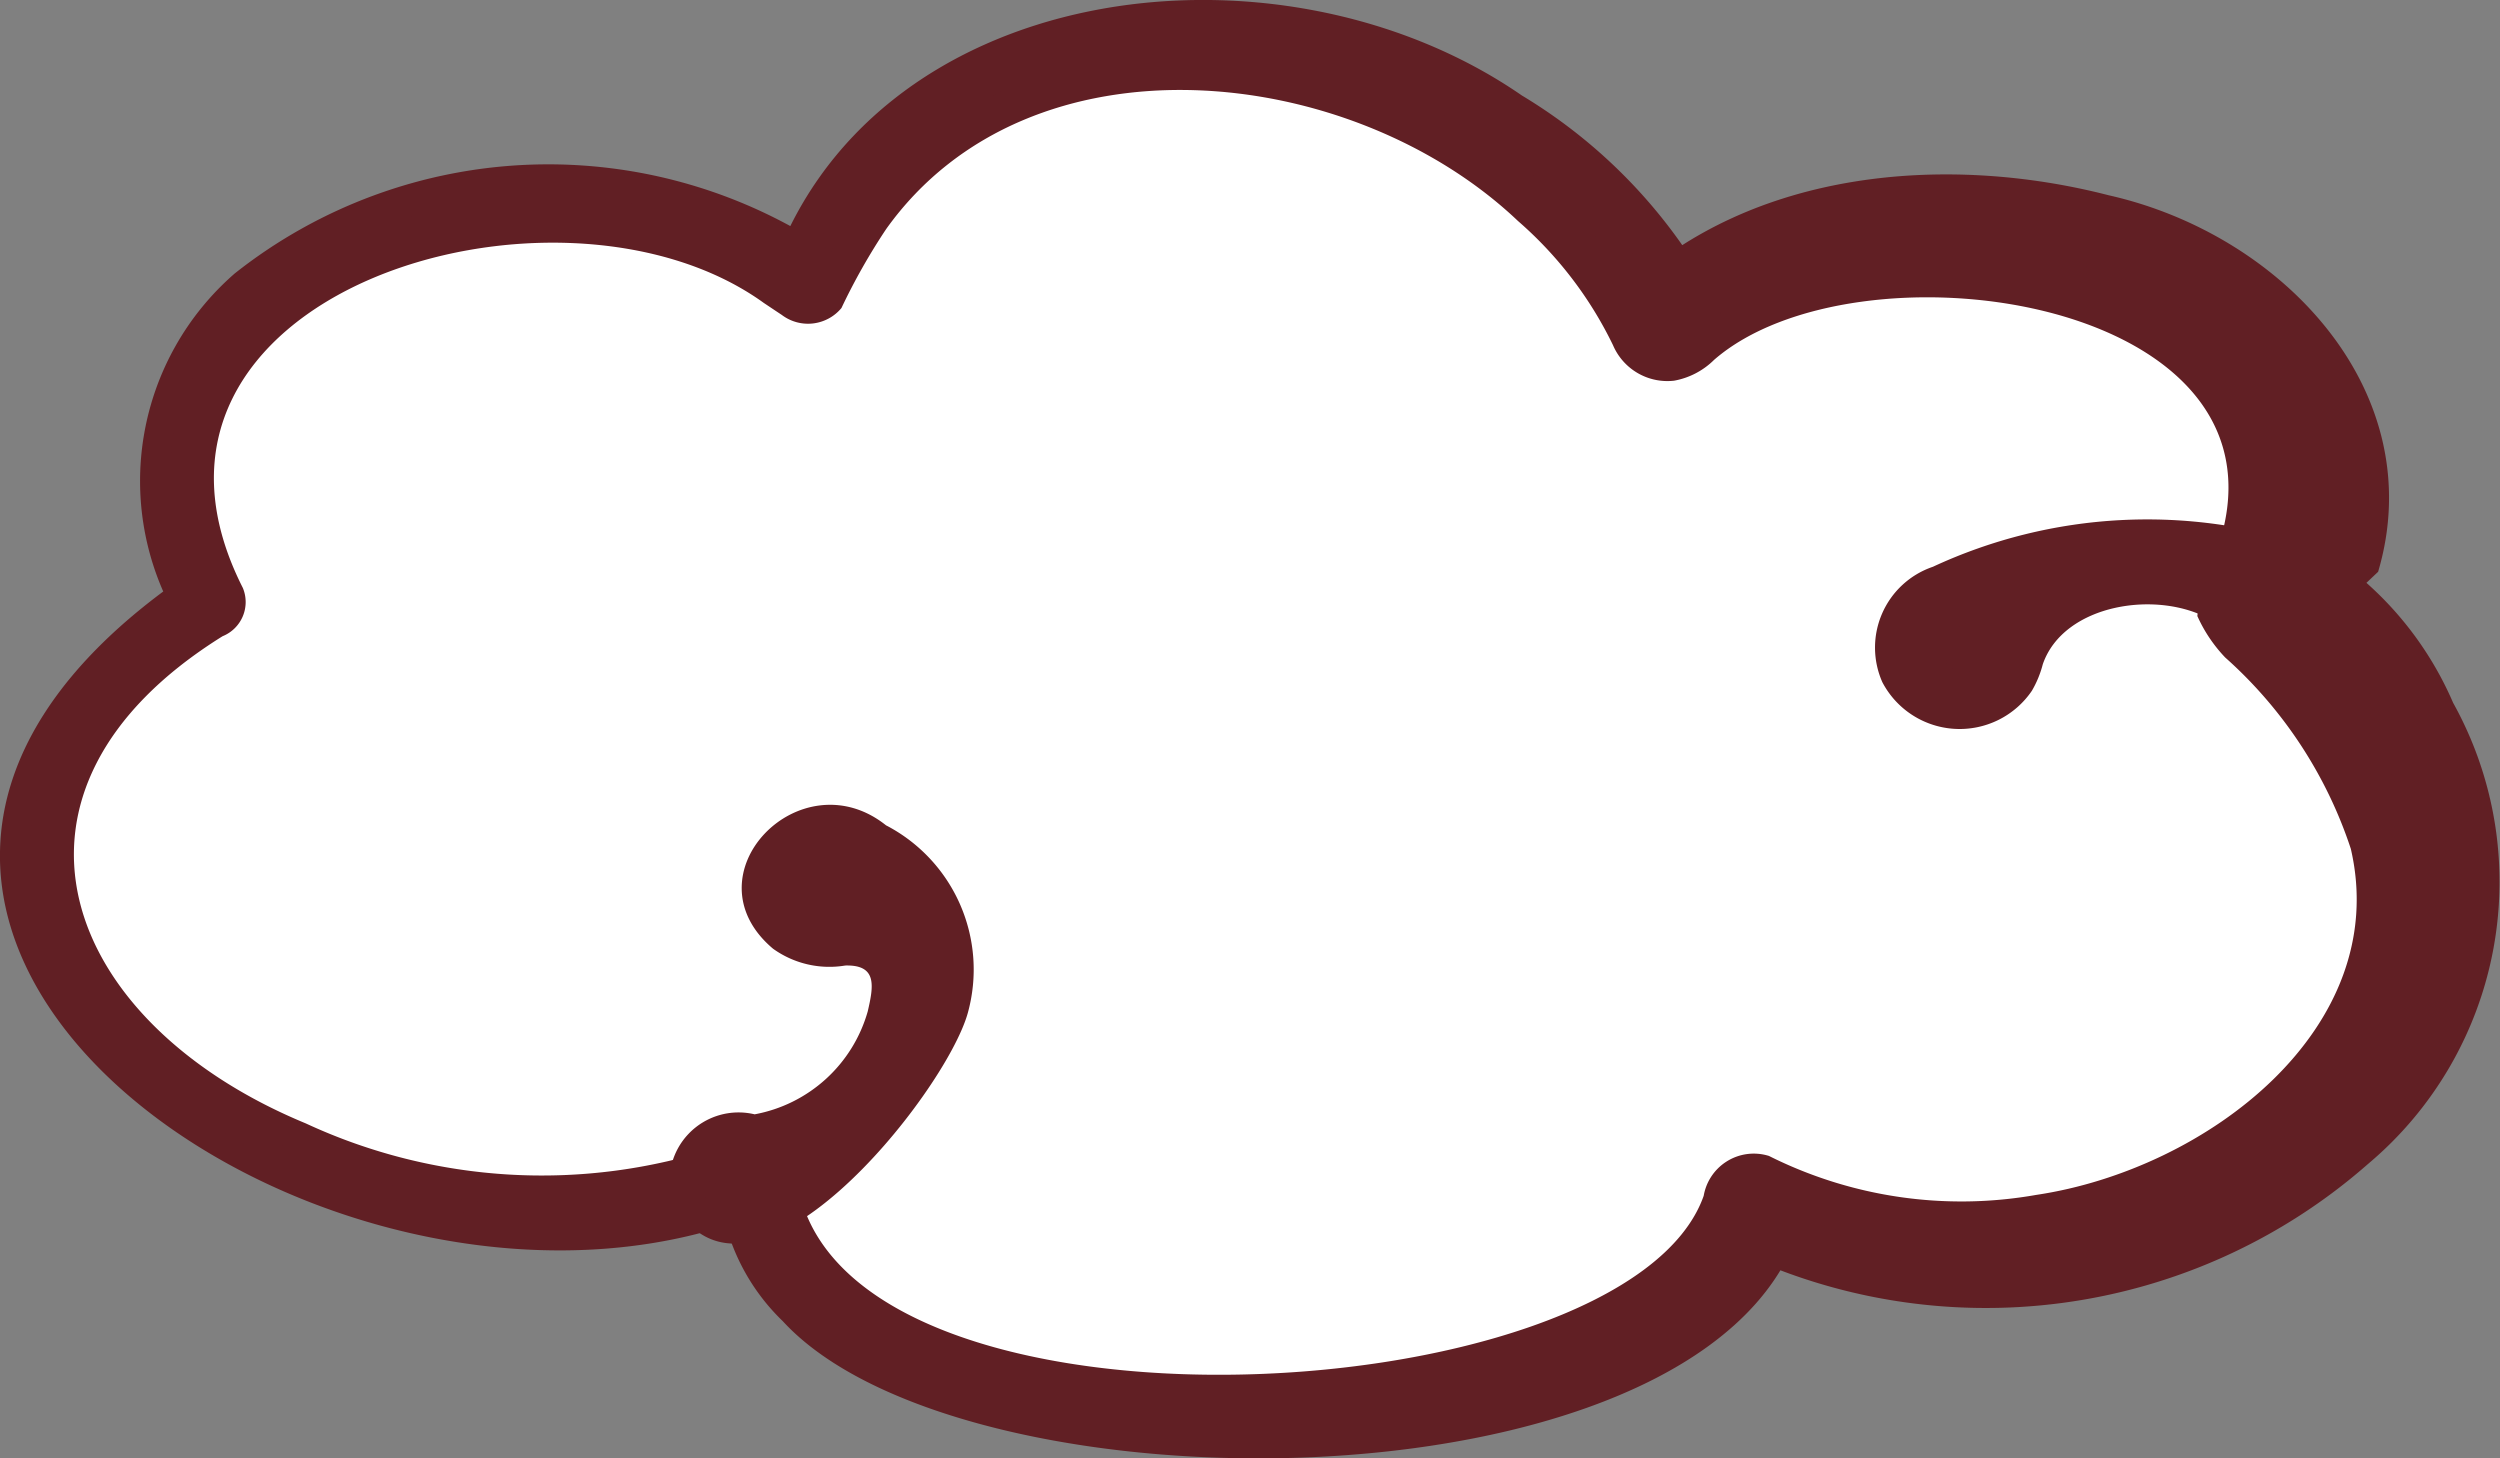
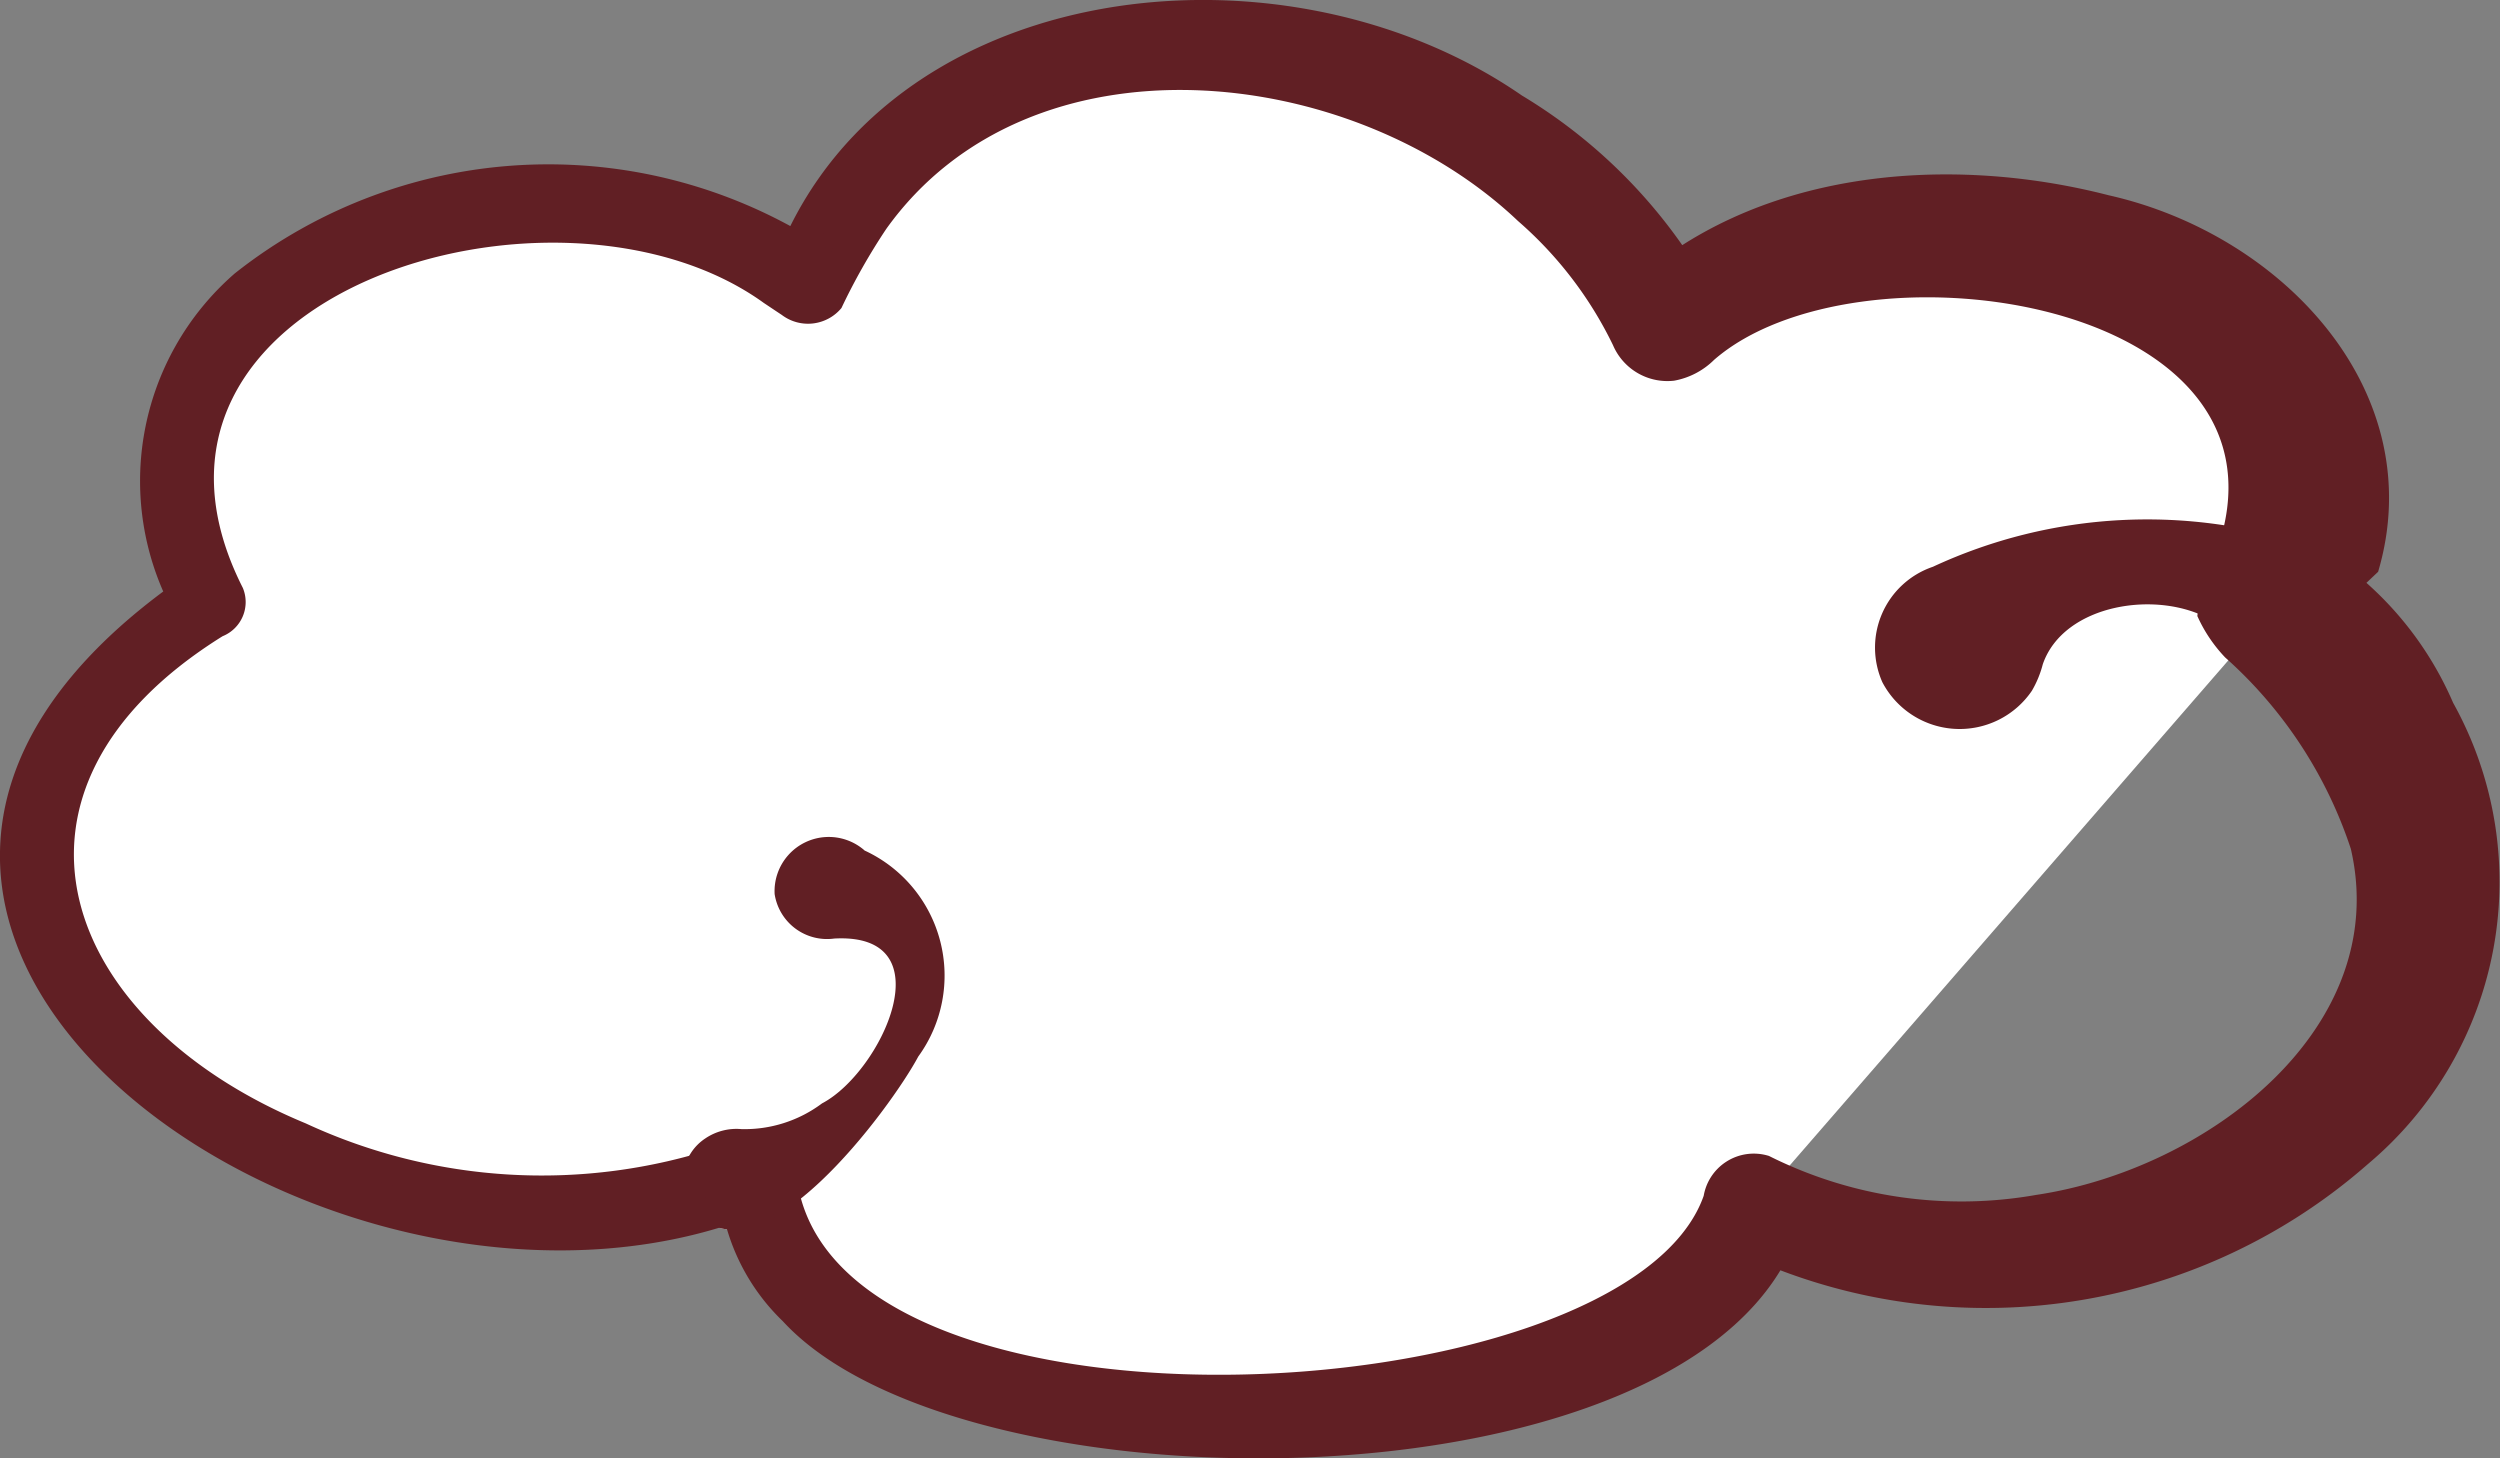
<svg xmlns="http://www.w3.org/2000/svg" width="48" height="28" viewBox="0 0 48 28">
  <rect x="0" y="0" width="48" height="28" fill="#808080" stroke="none" />
  <defs>
    <clipPath id="a">
      <rect width="48" height="28" fill="none" />
    </clipPath>
  </defs>
  <g transform="translate(0 0)">
    <g transform="translate(0 0)" clip-path="url(#a)">
-       <path d="M43.76,11.616c3.325-6.148-7.6-9.232-11.749-5.292C29.457.834,19.038-2.215,15.525,5.506,10.736,1.882.838,4.926,4.031,11.616-5.241,17.7,6.9,25.909,14.567,22.564c.32,6.858,18.519,5.382,19.158.608C41.07,26.94,51.879,19.221,43.76,11.616" transform="translate(-0.009 -0.051)" fill="#fff" />
-       <path d="M42.835,11.727a8.029,8.029,0,0,1,.465-1.368C44.745,5.3,35.39,3.767,32.448,6.73a.654.654,0,0,1-1.025-.191A8.507,8.507,0,0,0,28.3,3.095C24.2.269,17.956.752,15.949,5.658a.481.481,0,0,1-.72.167c-4.2-3.392-13.894-.592-10.825,5.6a.386.386,0,0,1-.143.489C.509,14.181-.1,17.921,3.589,20.594a11.356,11.356,0,0,0,10.786,1.55.459.459,0,0,1,.6.21c.375,3.871,5.5,4.392,8.8,4.379,2.778-.114,8.473-.746,9.356-3.663a.58.58,0,0,1,.642-.5c6.421,3.4,16.1-2.952,10.271-9.4a12.587,12.587,0,0,1-1.2-1.444m1.84-.281c.646.221,1.249,1.3,1.668,1.912,4.619,7.606-6.037,14.039-12.907,10.287l.878-.43c-1.252,5.851-20.177,6.319-20.2-.661l.637.371C9.572,25.25.19,22.218.3,16.037.5,13.972,2.1,12.375,3.791,11.26l-.143.489C1.053,6.635,6.386,3.008,11.414,3.542a8.535,8.535,0,0,1,4.4,1.585L15.09,5.3C17.345-.168,24.251-.944,28.962,2.164a9.7,9.7,0,0,1,3.626,3.884l-1.032-.183c4.125-4.035,15.208-1.775,13.483,4.989l-.1.3c-.087.235-.037.224-.268.3" transform="translate(-0.004 -0.021)" fill="#fff" />
-       <path d="M16.5,18.266c2.874.913.607,4.513-1.757,5.336" transform="translate(-0.188 -1.089)" fill="#fff" />
      <path d="M16.781,17.354A2.645,2.645,0,0,1,17.8,21.306c-.516.967-3.08,4.475-4.318,2.939a.946.946,0,0,1,.224-1.364,1.066,1.066,0,0,1,.7-.183,2.479,2.479,0,0,0,1.547-.494c1.135-.593,2.4-3.283.235-3.165a1.018,1.018,0,0,1-1.145-.853,1.041,1.041,0,0,1,1.735-.831" transform="translate(-0.17 -1.019)" fill="#fff" />
-       <path d="M38.525,12.762a4.878,4.878,0,0,1,5.718-.507" transform="translate(-0.492 -0.689)" fill="#fff" />
      <path d="M37.838,12.118a9.62,9.62,0,0,1,6.932-.608,1.068,1.068,0,0,1,.932,1.342,1.086,1.086,0,0,1-1.343.683,1.067,1.067,0,0,1-.68-.585,1.723,1.723,0,0,0-.981-.818c-1.229-.5-3.1-.1-3.522,1.223a1.067,1.067,0,0,1-1.293.723,1.011,1.011,0,0,1-.044-1.96" transform="translate(-0.474 -0.663)" fill="#fff" />
-       <path d="M43.76,11.616c3.325-6.148-7.6-9.232-11.749-5.292C29.457.834,19.038-2.215,15.525,5.506,10.736,1.882.838,4.926,4.031,11.616-5.241,17.7,6.9,25.909,14.567,22.564c.32,6.858,18.519,5.382,19.158.608C41.07,26.94,51.879,19.221,43.76,11.616" transform="translate(-0.009 -0.051)" fill="#fff" />
+       <path d="M43.76,11.616c3.325-6.148-7.6-9.232-11.749-5.292C29.457.834,19.038-2.215,15.525,5.506,10.736,1.882.838,4.926,4.031,11.616-5.241,17.7,6.9,25.909,14.567,22.564c.32,6.858,18.519,5.382,19.158.608" transform="translate(-0.009 -0.051)" fill="#fff" />
      <path d="M42.835,11.727a8.029,8.029,0,0,1,.465-1.368C44.745,5.3,35.39,3.767,32.448,6.73a.654.654,0,0,1-1.025-.191A8.507,8.507,0,0,0,28.3,3.095C24.2.269,17.956.752,15.949,5.658a.481.481,0,0,1-.72.167c-4.2-3.392-13.894-.592-10.825,5.6a.386.386,0,0,1-.143.489C.509,14.181-.1,17.921,3.589,20.594a11.356,11.356,0,0,0,10.786,1.55.459.459,0,0,1,.6.21c.375,3.871,5.5,4.392,8.8,4.379,2.778-.114,8.473-.746,9.356-3.663a.58.58,0,0,1,.642-.5c6.421,3.4,16.1-2.952,10.271-9.4a12.587,12.587,0,0,1-1.2-1.444m1.84-.281c.646.221,1.249,1.3,1.668,1.912,4.619,7.606-6.037,14.039-12.907,10.287l.878-.43c-1.252,5.851-20.177,6.319-20.2-.661l.637.371C9.572,25.25.19,22.218.3,16.037.5,13.972,2.1,12.375,3.791,11.26l-.143.489C1.053,6.635,6.386,3.008,11.414,3.542a8.535,8.535,0,0,1,4.4,1.585L15.09,5.3C17.345-.168,24.251-.944,28.962,2.164a9.7,9.7,0,0,1,3.626,3.884l-1.032-.183c4.125-4.035,15.208-1.775,13.483,4.989l-.1.3c-.087.235-.037.224-.268.3" transform="translate(-0.004 -0.021)" fill="#611f24" />
      <path d="M16.5,18.266c2.874.913.607,4.513-1.757,5.336" transform="translate(-0.188 -1.089)" fill="#fff" />
      <path d="M16.781,17.354A2.645,2.645,0,0,1,17.8,21.306c-.516.967-3.08,4.475-4.318,2.939a.946.946,0,0,1,.224-1.364,1.066,1.066,0,0,1,.7-.183,2.479,2.479,0,0,0,1.547-.494c1.135-.593,2.4-3.283.235-3.165a1.018,1.018,0,0,1-1.145-.853,1.041,1.041,0,0,1,1.735-.831" transform="translate(-0.17 -1.019)" fill="#611f24" />
      <path d="M38.525,12.762a4.878,4.878,0,0,1,5.718-.507" transform="translate(-0.492 -0.689)" fill="#fff" />
      <path d="M37.838,12.118a9.62,9.62,0,0,1,6.932-.608,1.068,1.068,0,0,1,.932,1.342,1.086,1.086,0,0,1-1.343.683,1.067,1.067,0,0,1-.68-.585,1.723,1.723,0,0,0-.981-.818c-1.229-.5-3.1-.1-3.522,1.223a1.067,1.067,0,0,1-1.293.723,1.011,1.011,0,0,1-.044-1.96" transform="translate(-0.474 -0.663)" fill="#611f24" />
      <path d="M43.112,11.694a13.01,13.01,0,0,1,.446-1.254c1.466-5.3-8.111-6.929-11.23-3.83a.469.469,0,0,1-.736-.131,8.746,8.746,0,0,0-3.2-3.5C24.209.108,17.907.667,15.826,5.612a.34.34,0,0,1-.509.121C10.952,2.3,1.222,5.11,4.293,11.481a.277.277,0,0,1-.1.345C.383,14.157-.219,17.985,3.515,20.7a11.508,11.508,0,0,0,10.919,1.576.319.319,0,0,1,.415.147c.4,3.918,5.587,4.472,8.926,4.466,2.87-.111,8.634-.744,9.536-3.788a.414.414,0,0,1,.471-.339c4.776,2.632,12.922-.482,12.231-6.265-.28-1.978-1.6-3.242-2.9-4.8m1.288-.2c7.983,7.172-2.533,16.207-10.876,12l.611-.3c-1.321,5.664-19.782,6.178-19.884-.645l.443.258C9.612,25.1.328,22.135.433,16.059c.185-2.031,1.778-3.582,3.429-4.693l-.1.344C1.255,6.652,6.454,3.174,11.4,3.683a8.4,8.4,0,0,1,4.325,1.556l-.509.121C17.487,0,24.221-.76,28.866,2.313a9.585,9.585,0,0,1,3.557,3.815L31.687,6c3.956-3.883,14.8-1.733,13.1,4.793-.095.279-.129.541-.383.708" transform="translate(-0.006 -0.03)" fill="#611f24" />
      <path d="M42.2,11.892a4.788,4.788,0,0,1,.493-1.65c1.121-4.521-7.077-5.615-9.771-3.269a1.462,1.462,0,0,1-.766.4,1.135,1.135,0,0,1-1.175-.681,7.462,7.462,0,0,0-1.825-2.385c-3.2-3.039-9.369-3.711-12.13.154a11.936,11.936,0,0,0-.859,1.517.834.834,0,0,1-1.145.133l-.116-.077-.232-.155c-3.974-2.866-12.857-.161-10,5.474a.707.707,0,0,1-.389.926c-4.759,2.963-3.114,7.406,1.594,9.353a10.767,10.767,0,0,0,7.927.454c.247-.083.315-.141.609-.221a.746.746,0,0,1,.871.5c.13,5.746,15.976,4.961,17.444.635l-.015.071a.976.976,0,0,1,1.26-.813,8.245,8.245,0,0,0,5.126.749c3.287-.488,6.841-3.206,6.046-6.645a8.464,8.464,0,0,0-2.413-3.675,2.824,2.824,0,0,1-.536-.8m1.278-.245c-.053-.223.021-.015.082.039.467.622,1.032,1.177,1.511,1.822,5.072,6.8-5.271,13.018-11.5,9.453l.163.049c-.131-.022-.194.108-.2.213-1.459,3.45-6.554,3.653-9.89,3.879-3.406,0-8.569-.633-8.978-4.677l.028.1a.138.138,0,0,0-.148-.073,11.327,11.327,0,0,1-8.909-.311c-5.061-2.1-6.794-7.1-1.675-10.317.09-.064.2-.1.194-.2a.088.088,0,0,0-.01-.037l-.053-.137C1.246,5.478,9.915,2.49,14.535,5.028l.943.616a.155.155,0,0,0,.159-.043C17.847-.038,25.68-.086,29.744,3.7A8.709,8.709,0,0,1,31.88,6.457a.21.21,0,0,0,.163.047A7.435,7.435,0,0,1,37.068,4.79c3.783-.146,8.46,2.3,6.581,6.491-.042.105-.111.351-.137.452l-.015.07a.268.268,0,0,0-.016-.155" transform="translate(-0.011 -0.064)" fill="#611f24" />
      <path d="M45.323,11.432a.457.457,0,0,0-.121-.426c-.169-.133-.047-.038-.02-.029A6.534,6.534,0,0,1,47.1,13.494a7.074,7.074,0,0,1-1.635,8.855,11.117,11.117,0,0,1-12.243,1.623l.574-.551c.223-.2.117-.483.324-.579a.424.424,0,0,1,.567.174c-.947,6.072-16.055,6.273-19.658,2.35a4.028,4.028,0,0,1-1.234-2.832l.154.256a2.237,2.237,0,0,0,.423.22.3.3,0,0,0,.271-.517l.034.02.076.044c.3.117.456.437.128.616C6.781,26.8-6.429,17.844,3.62,11.012a.29.29,0,0,1,.446.3l-.141.489a.3.3,0,0,1-.544.047,5.278,5.278,0,0,1,1.129-6.6,9.7,9.7,0,0,1,11.5-.395.31.31,0,0,1-.124.55c-.308.036-1,.4-1.122-.051C16.615-.39,24.5-1.428,29.221,1.834a10.12,10.12,0,0,1,3.77,4.015.435.435,0,0,1-.49.6L31.469,6.27a.429.429,0,0,1-.243-.729c2.419-2.272,6.122-2.6,9.26-1.792,3.362.756,6.189,3.793,5.174,7.229l-.478.452a.329.329,0,0,0,.279-.014c.076-.033.109-.142.074-.042a.848.848,0,0,1-.237.422.931.931,0,0,1-.371.2.6.6,0,0,0,.395-.565m-1.3-.015a.7.7,0,0,1,.479-.592l.008,0,.025-.008c.011,0-.018-.009-.137.091-.214.285-.086.142-.091.087a1.538,1.538,0,0,1,.192-.393,1.418,1.418,0,0,1,.394-.365l-.479.452c1.527-6.215-8.731-8.192-12.53-4.542l-.243-.729,1.031.19-.491.6A9.26,9.26,0,0,0,28.752,2.49C24.5-.541,17.362.254,15.393,5.392l-.387-.42.723-.171-.124.55c-4.68-3.733-15-.441-11.7,6.257l-.544.046.144-.488.445.3C2.313,12.517.743,14.16.579,16.021c.136,6.135,8.847,8.781,14.033,6.612l-.03.524-.161-.093a1.012,1.012,0,0,1-.239-.163.306.306,0,0,1,.342-.471c.058.023-.087-.055-.1-.063l-.158-.092.154.257a3.44,3.44,0,0,0,1.068,2.412c3.954,3.409,12.583,3.009,16.855.275a3.726,3.726,0,0,0,1.556-2.1l.6.431a2.994,2.994,0,0,1-1.431.28.427.427,0,0,1-.474-.367.432.432,0,0,1,.642-.4c6.056,3.831,16.744-1.928,12.77-9.012a6.218,6.218,0,0,0-1.495-2.008,1.459,1.459,0,0,1-.192-.119.84.84,0,0,1-.3-.5" transform="translate(0 0)" fill="#611f24" />
      <path d="M16.7,17.633c3.186,1.64.4,5.283-1.783,6.534a.651.651,0,1,1-.4-1.192c1.574-.157,3.329-1.921,2.92-3.468a1.162,1.162,0,0,0-1.146-.695.652.652,0,1,1,.413-1.178" transform="translate(-0.177 -1.044)" fill="#611f24" />
-       <path d="M17.181,16.827a3.12,3.12,0,0,1,1.567,3.6c-.43,1.554-4.232,6.337-5.678,3.6a1.327,1.327,0,0,1,1.585-1.653A2.782,2.782,0,0,0,16.826,20.4c.113-.487.188-.9-.43-.883a1.855,1.855,0,0,1-1.388-.323c-1.682-1.418.53-3.683,2.173-2.366m-.808.976c-.391-.4-.994.178-.6.541.143.174.466.134.674.151a1.639,1.639,0,0,1,.744.213c.746.349.726,1.414.454,1.954A3.656,3.656,0,0,1,14.7,22.937c-.189.018-.379-.016-.461,0a.7.7,0,0,0-.636.926c.617,1.11,1.854-.188,2.385-.812,1.322-1.585,2.82-3.923.382-5.245" transform="translate(-0.166 -0.979)" fill="#611f24" />
      <path d="M38.046,12.31a7.745,7.745,0,0,1,6.567-.578.656.656,0,0,1,.441.88.711.711,0,0,1-1.2.128,2.957,2.957,0,0,0-2.546-.914,2.811,2.811,0,0,0-2.322,1.349.706.706,0,0,1-.916.32.65.65,0,0,1-.02-1.185" transform="translate(-0.481 -0.671)" fill="#611f24" />
      <path d="M37.578,11.514a9.765,9.765,0,0,1,7.282-.381,1.448,1.448,0,0,1,1.157,1.65,1.391,1.391,0,0,1-1.764.968c-.7-.142-.762-.9-1.323-1.21-1.025-.6-2.846-.315-3.243.847a1.991,1.991,0,0,1-.209.507,1.676,1.676,0,0,1-2.871-.165,1.639,1.639,0,0,1,.971-2.216m.5,1.146c-.809.28-.069,1.277.5.682a2.857,2.857,0,0,1,2.76-1.791,2.783,2.783,0,0,1,2.6,1.278.791.791,0,0,0,1.479-.165.765.765,0,0,0-.758-.841,9.854,9.854,0,0,0-6.583.837" transform="translate(-0.466 -0.632)" fill="#611f24" />
    </g>
  </g>
</svg>